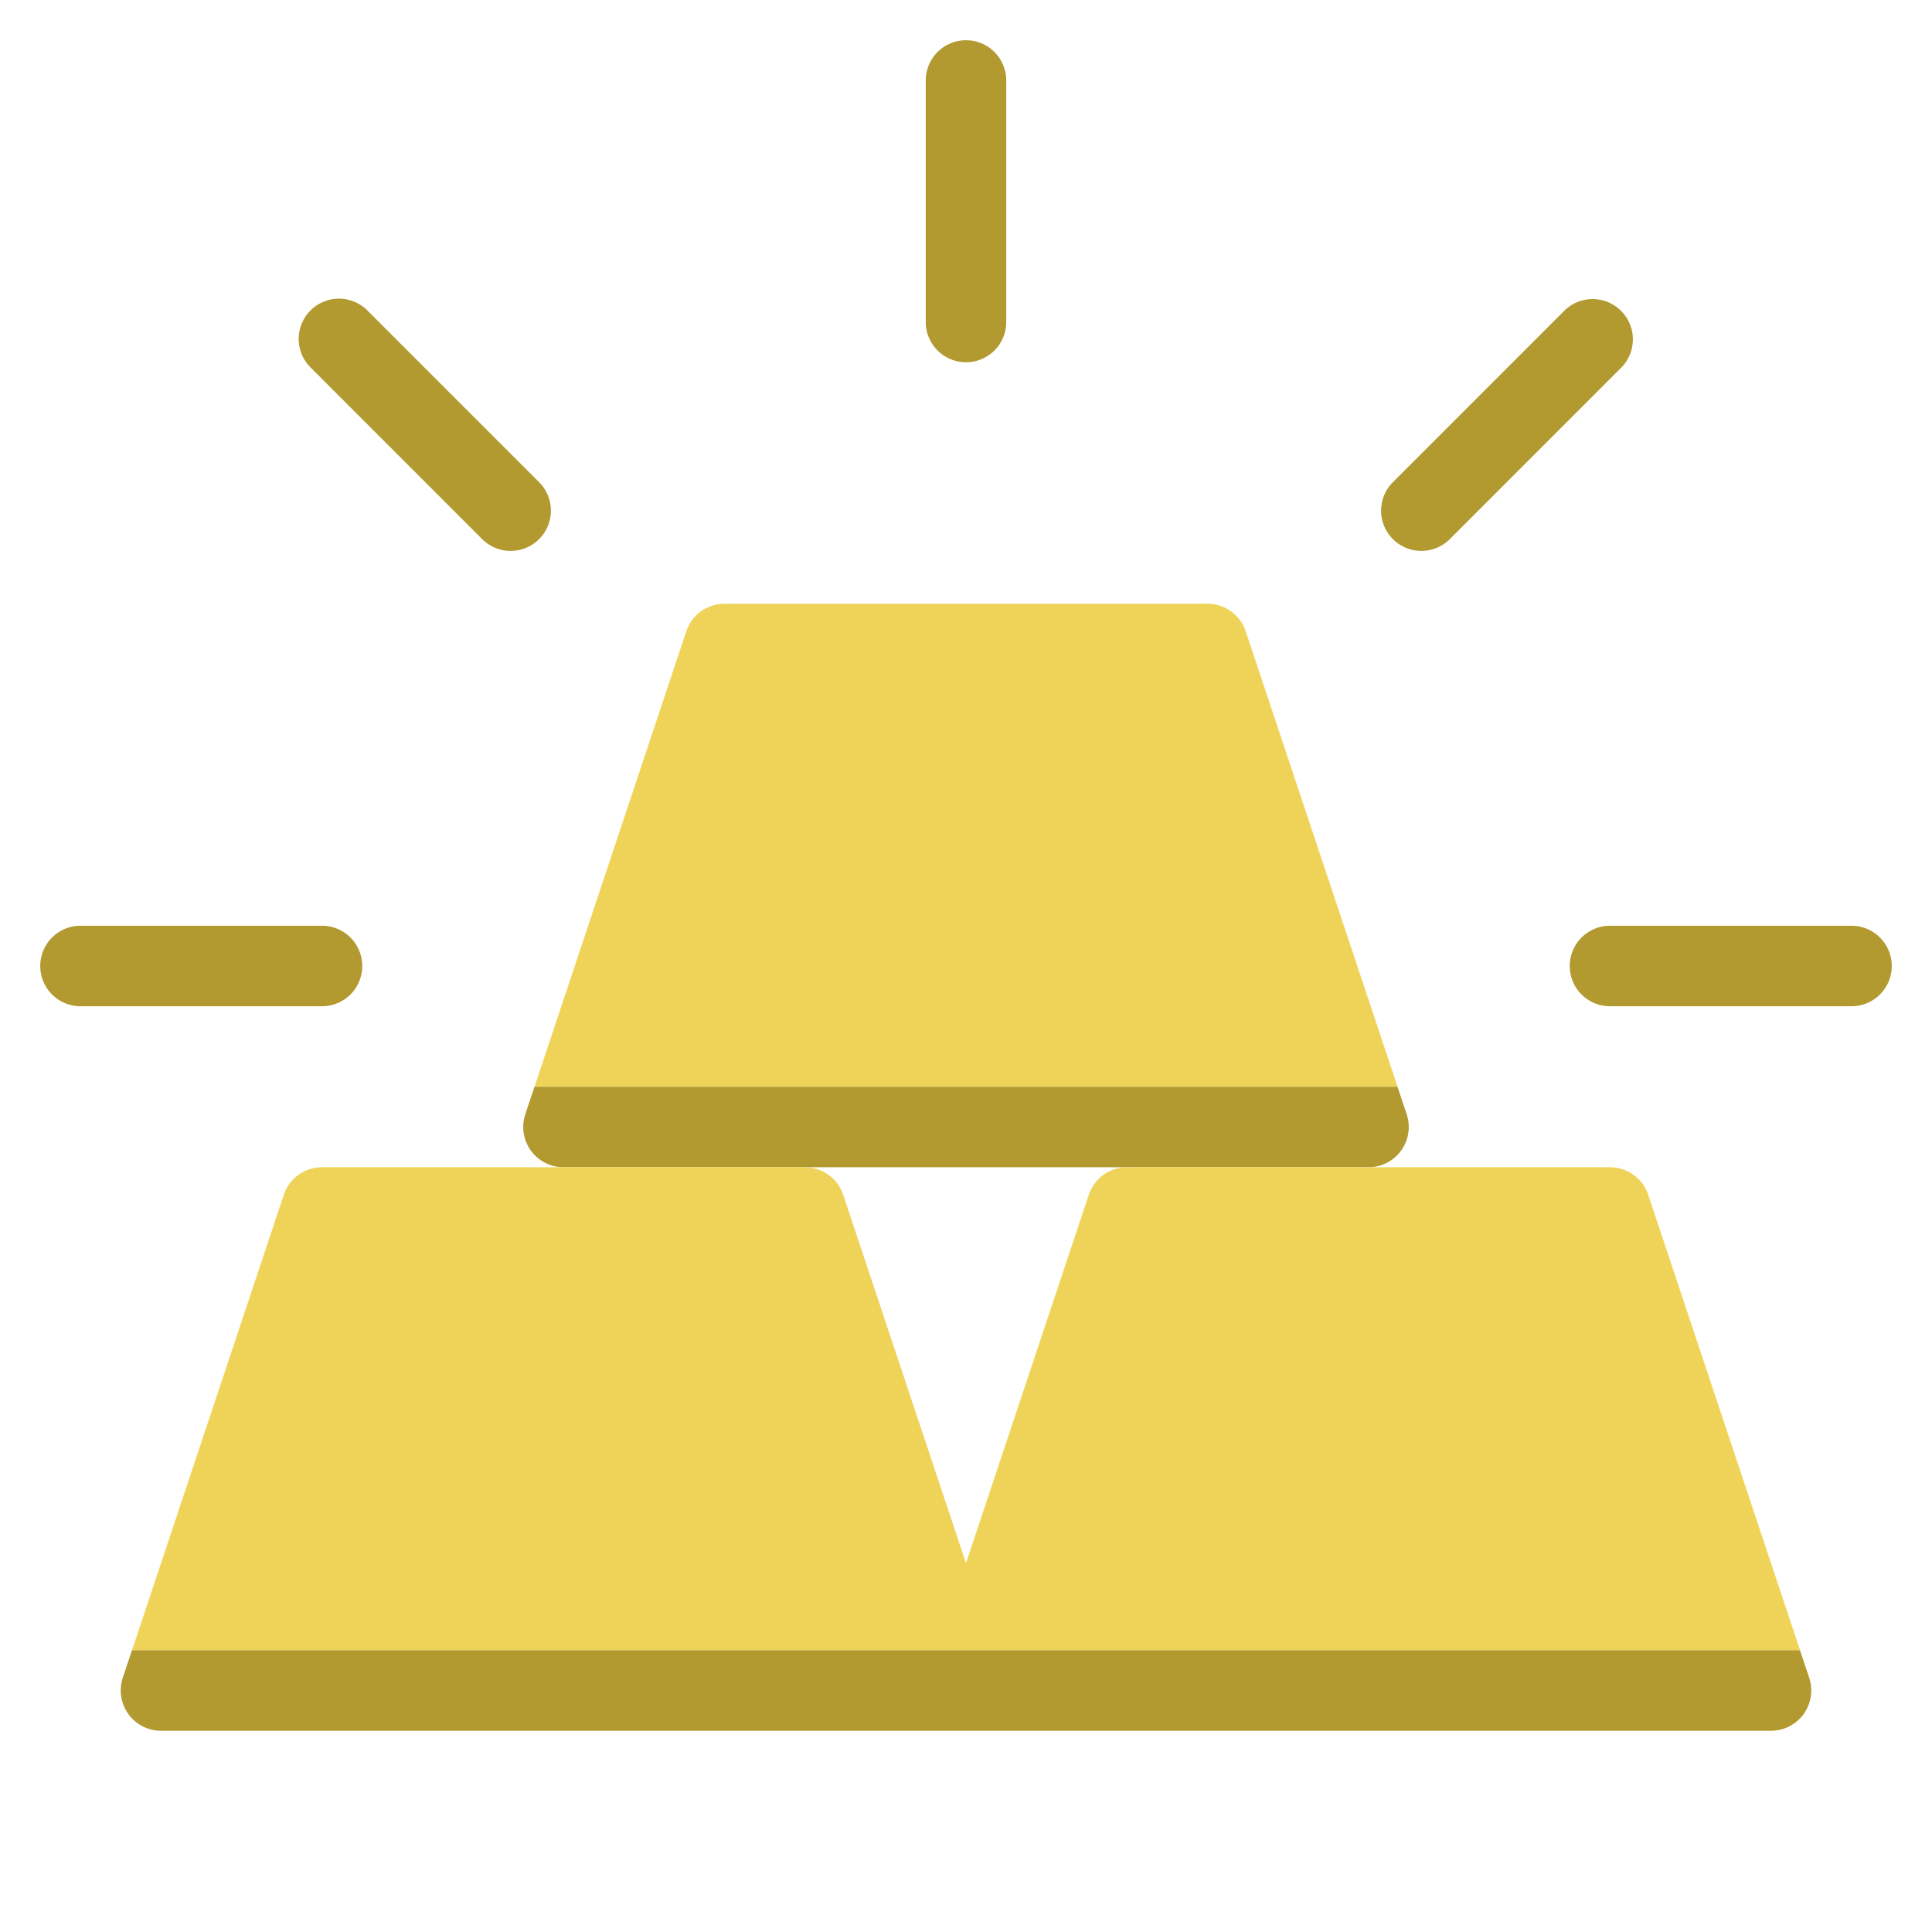
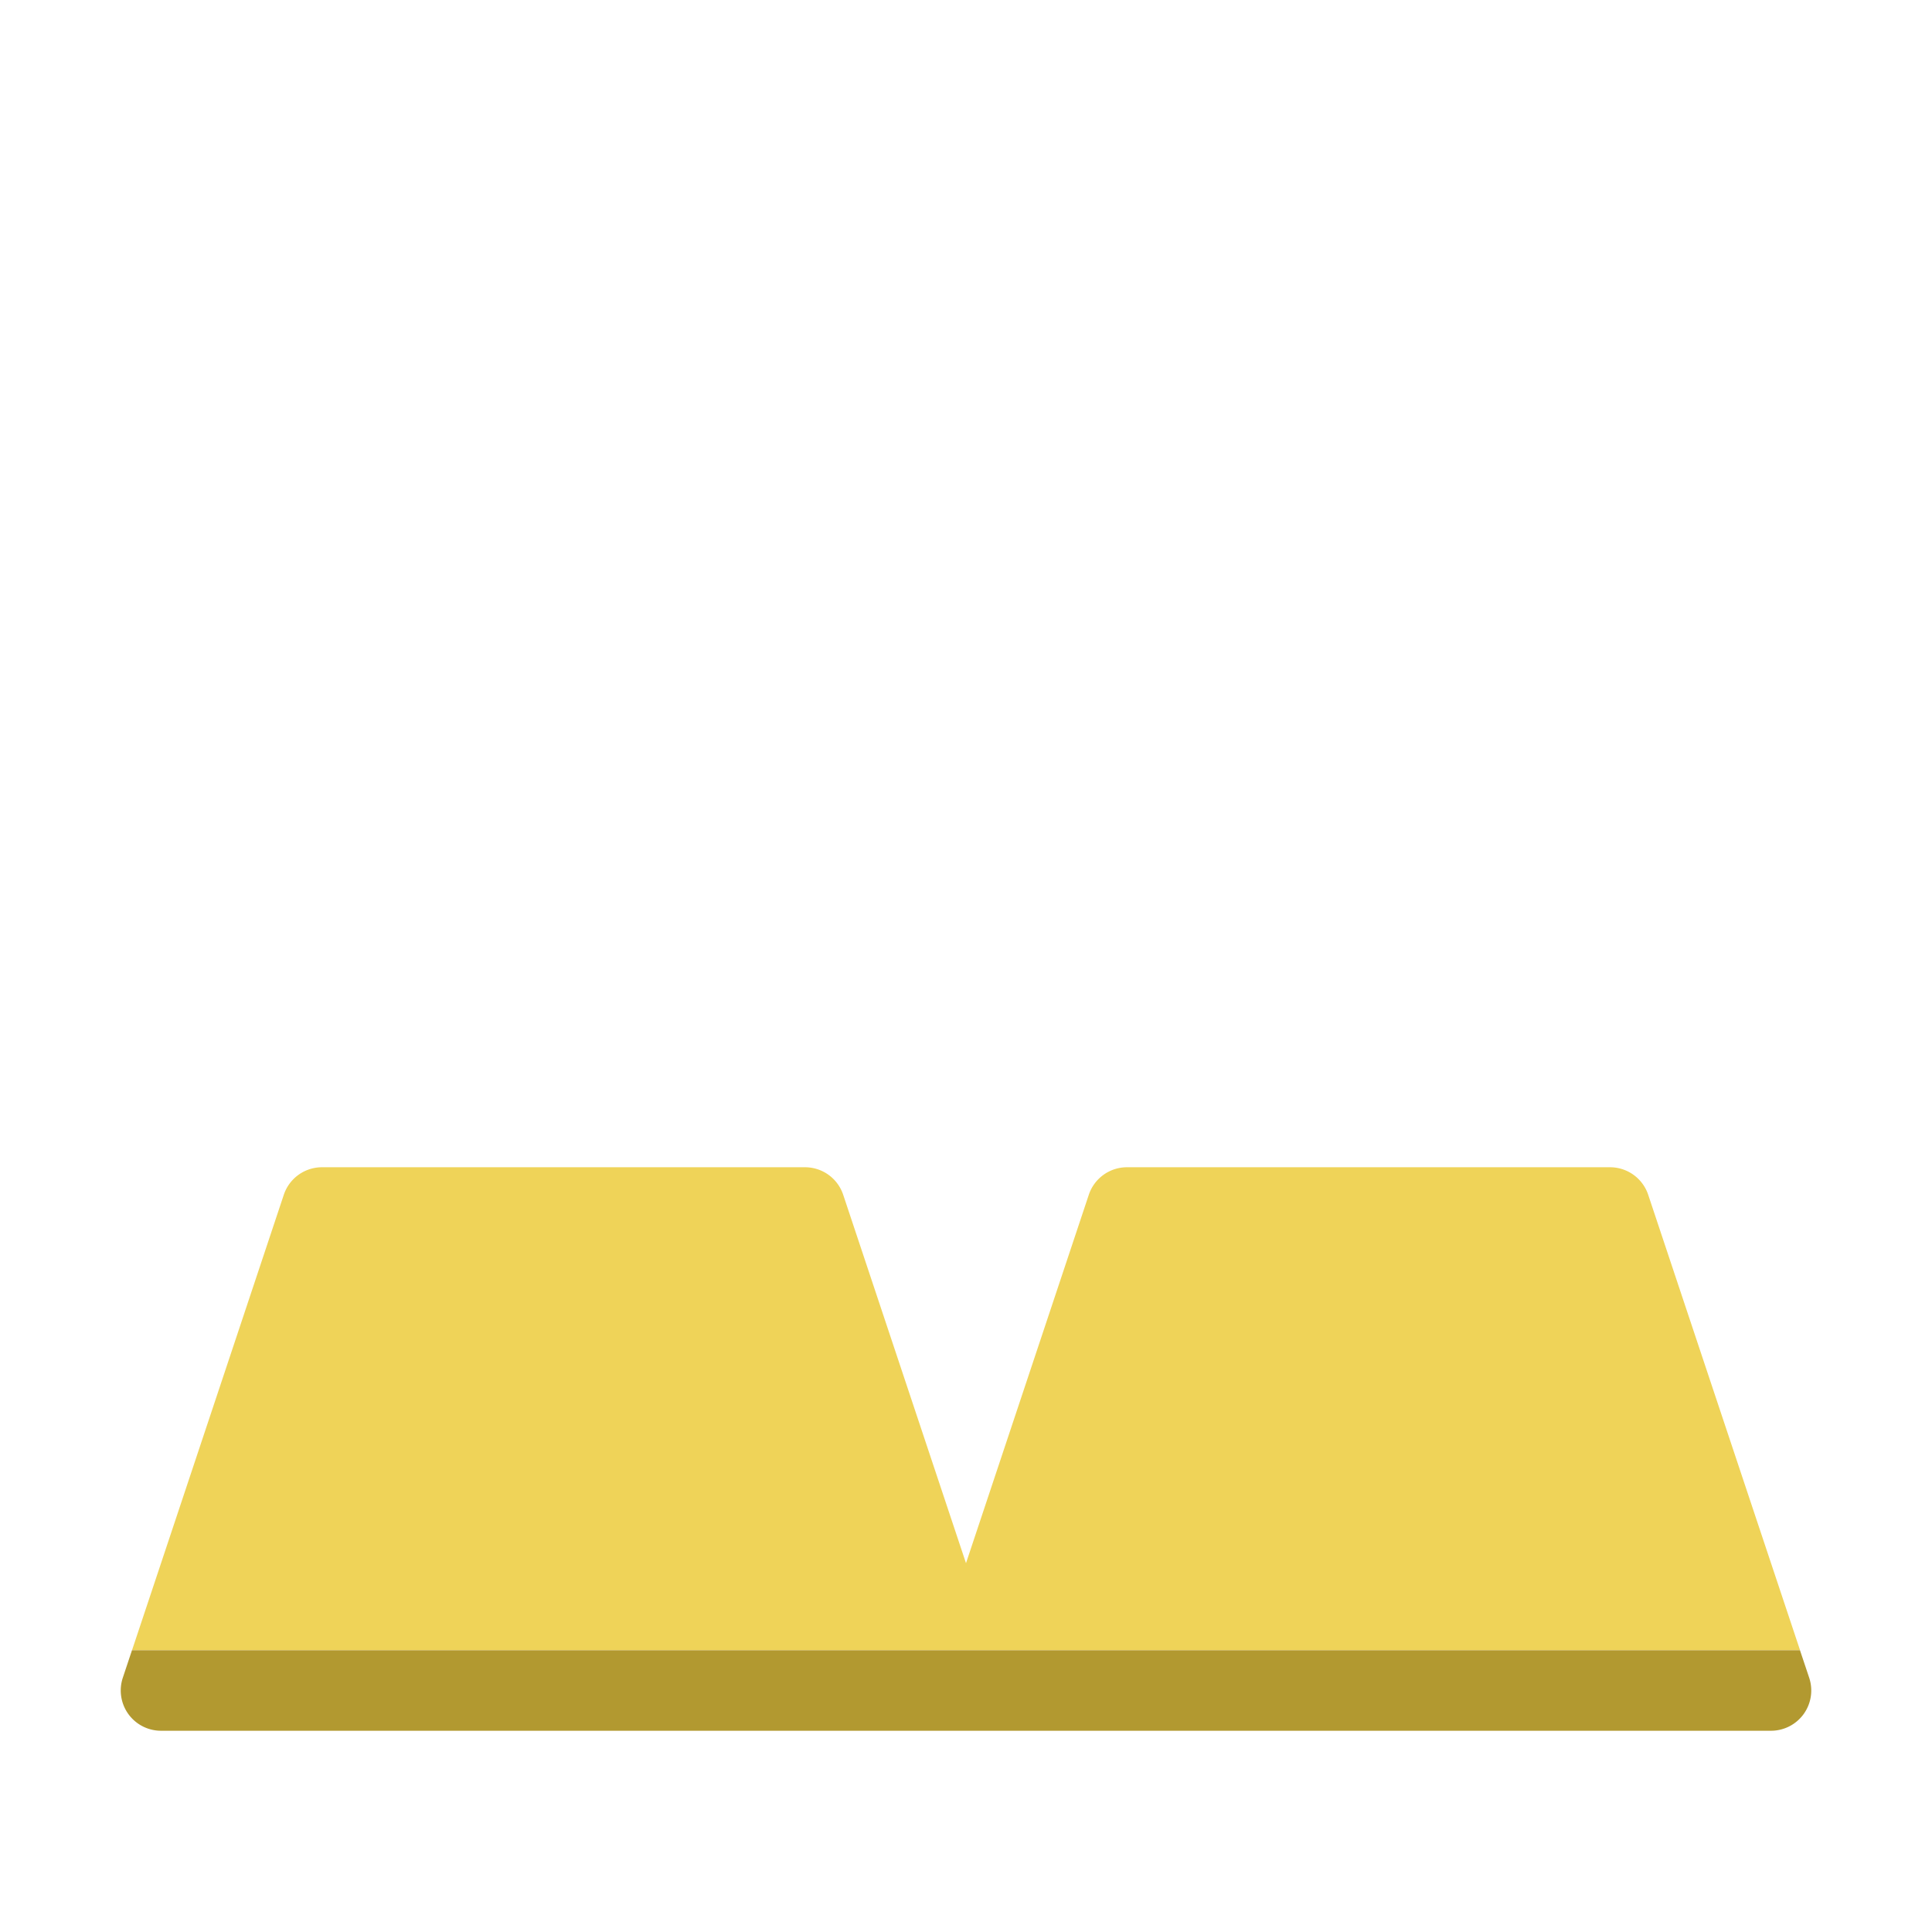
<svg xmlns="http://www.w3.org/2000/svg" width="48" height="48">
  <g class="nc-icon-wrapper">
-     <path fill="#B29930" d="M8 25H2a1 1 0 1 1 0-2h6a1 1 0 1 1 0 2m4.687-11.313a1 1 0 0 1-.708-.293L7.737 9.15A1 1 0 1 1 9.15 7.736l4.243 4.243a1 1 0 0 1-.707 1.708M24 9a1 1 0 0 1-1-1V2a1 1 0 1 1 2 0v6a1 1 0 0 1-1 1m11.313 4.687a1 1 0 0 1-.707-1.707l4.243-4.244a1 1 0 1 1 1.414 1.414l-4.242 4.244a1 1 0 0 1-.708.293M46 25h-6a1 1 0 1 1 0-2h6a1 1 0 1 1 0 2" />
-     <path fill="#EFD358" d="M30.949 15.684A1 1 0 0 0 30 15H18a1 1 0 0 0-.949.684L13.28 27h21.442z" />
-     <path fill="#B29930" d="M34.811 28.585a1 1 0 0 0 .138-.901L34.72 27H13.279l-.228.684A1 1 0 0 0 14 29h20a1 1 0 0 0 .811-.415" />
    <path fill="#EFD358" d="M40.949 29.684A1 1 0 0 0 40 29H28a1 1 0 0 0-.949.684L24 38.837l-3.051-9.153A1 1 0 0 0 20 29H8a1 1 0 0 0-.949.684L3.28 41h41.442z" />
    <path fill="#B29930" d="M3.189 42.585A1 1 0 0 0 4 43h40a1 1 0 0 0 .949-1.316L44.72 41H3.279l-.228.684c-.101.304-.05.64.138.901" />
  </g>
</svg>